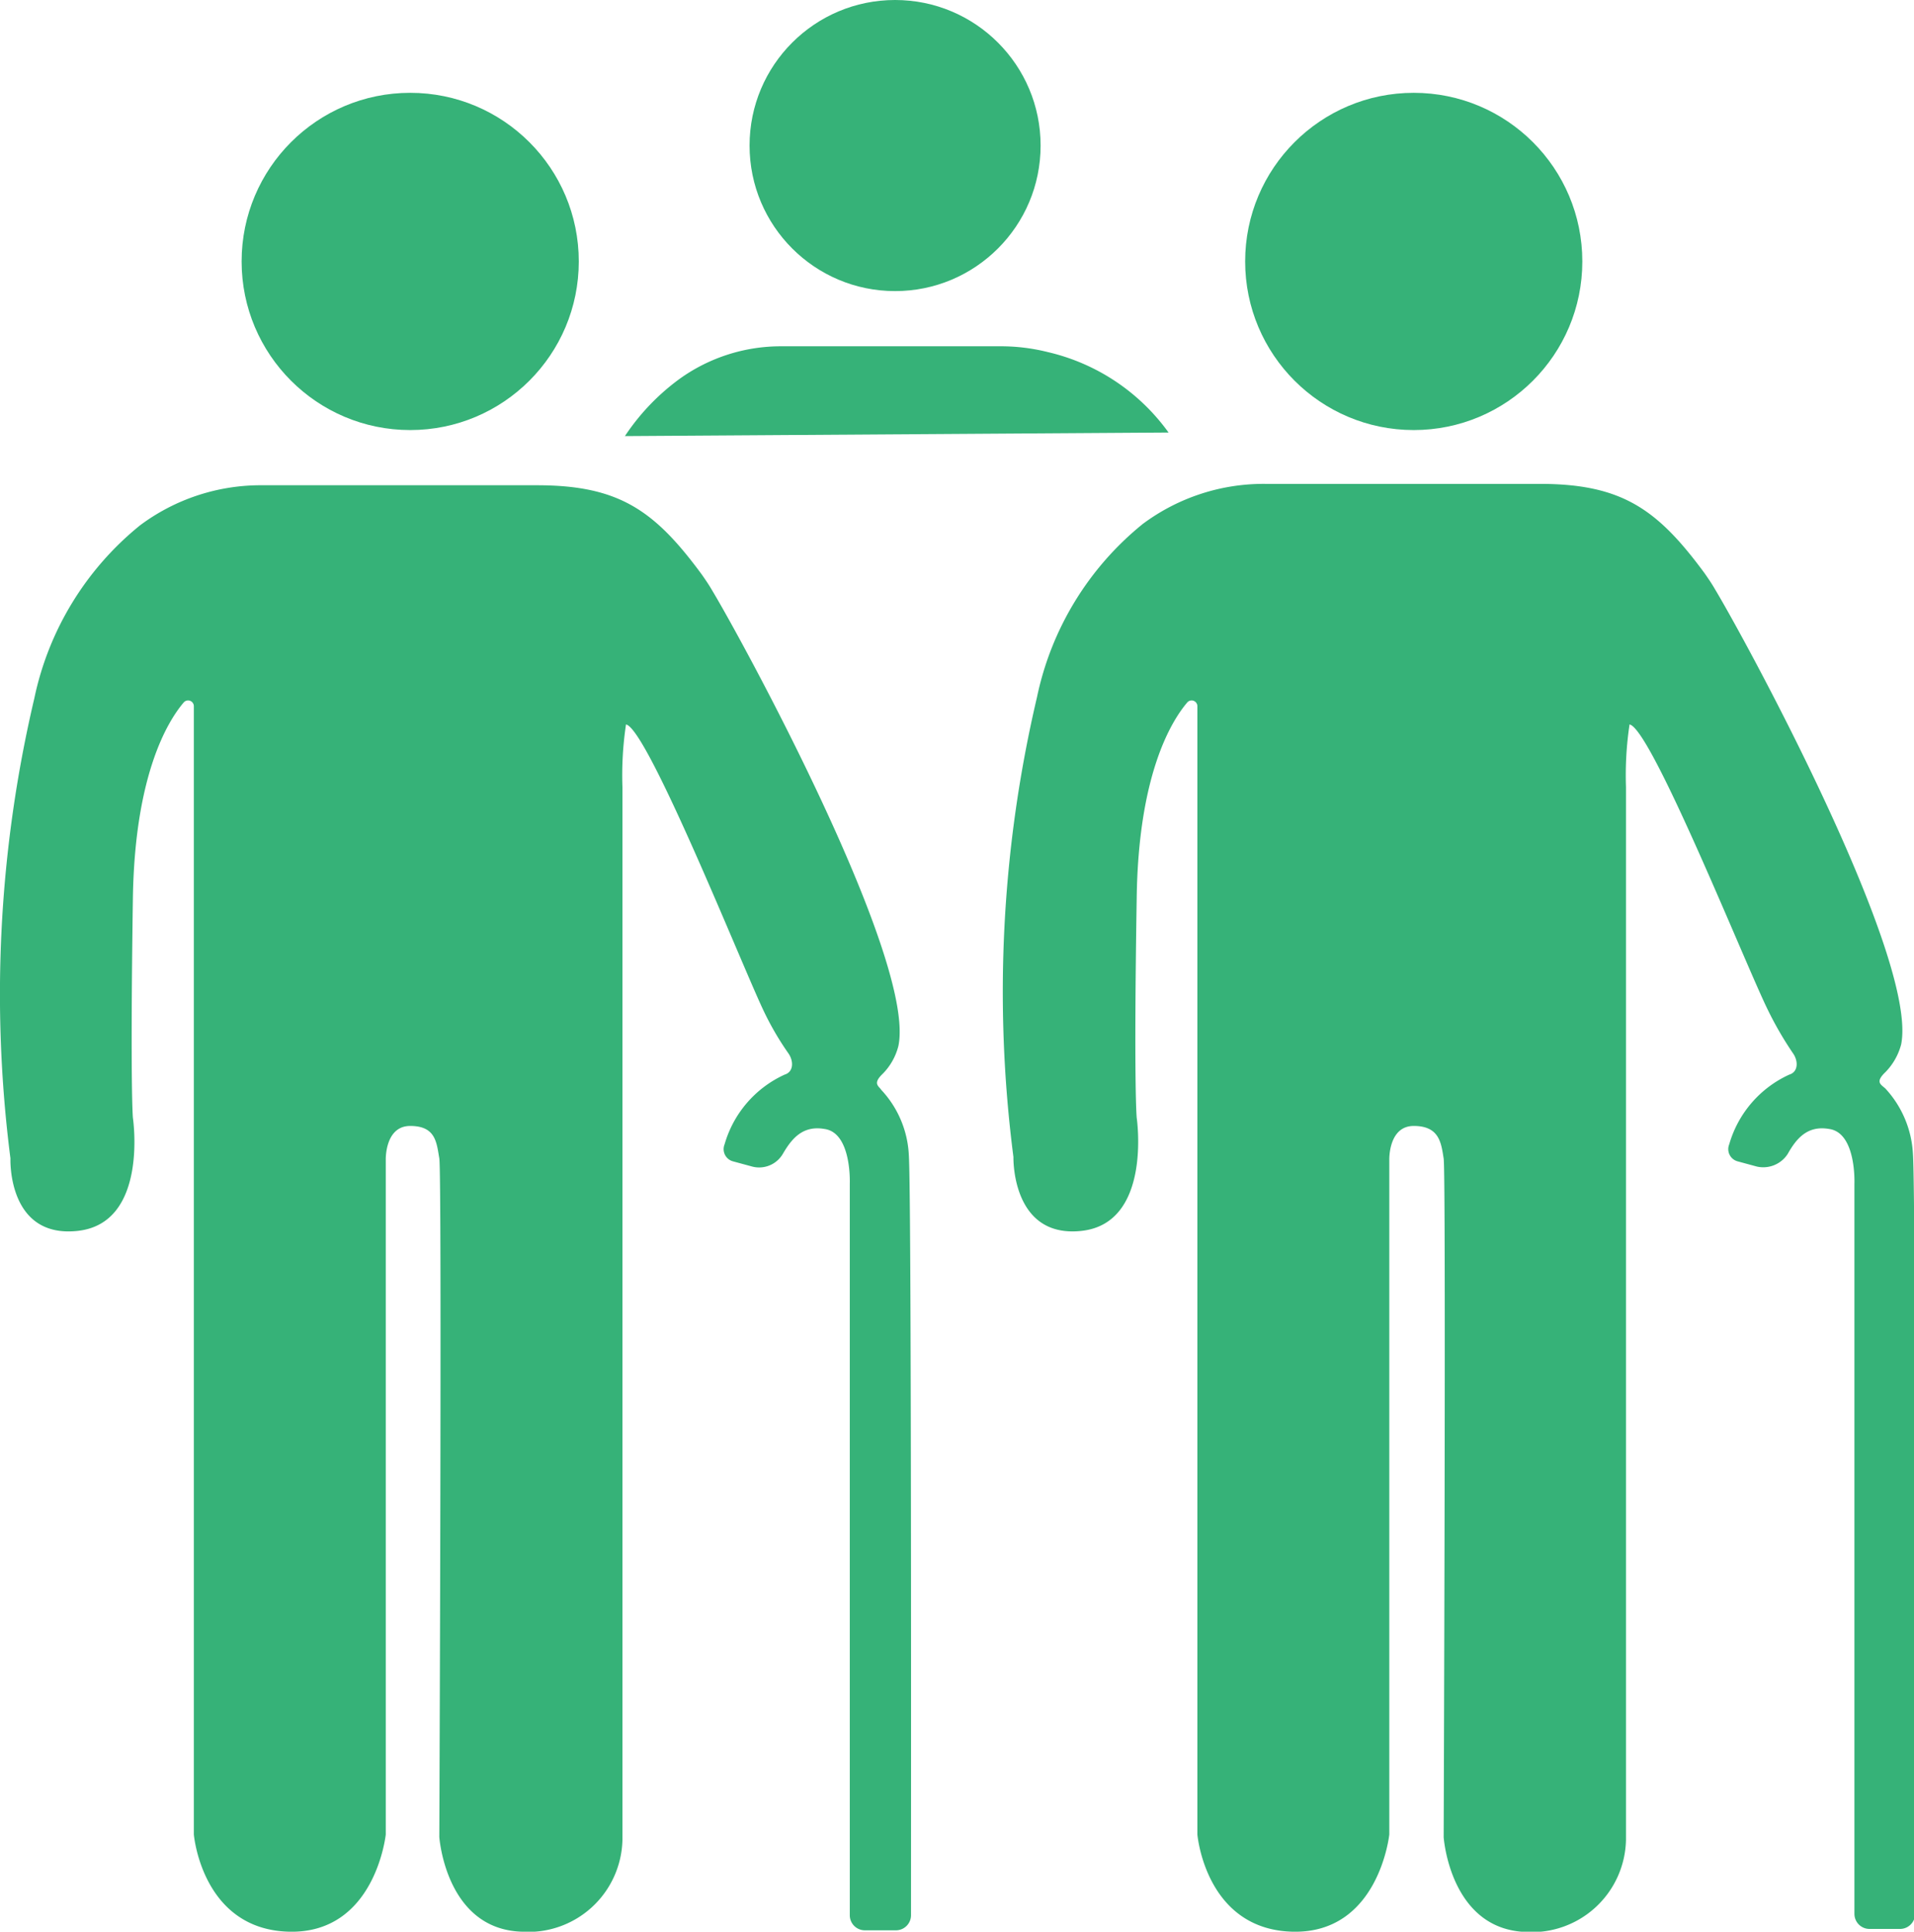
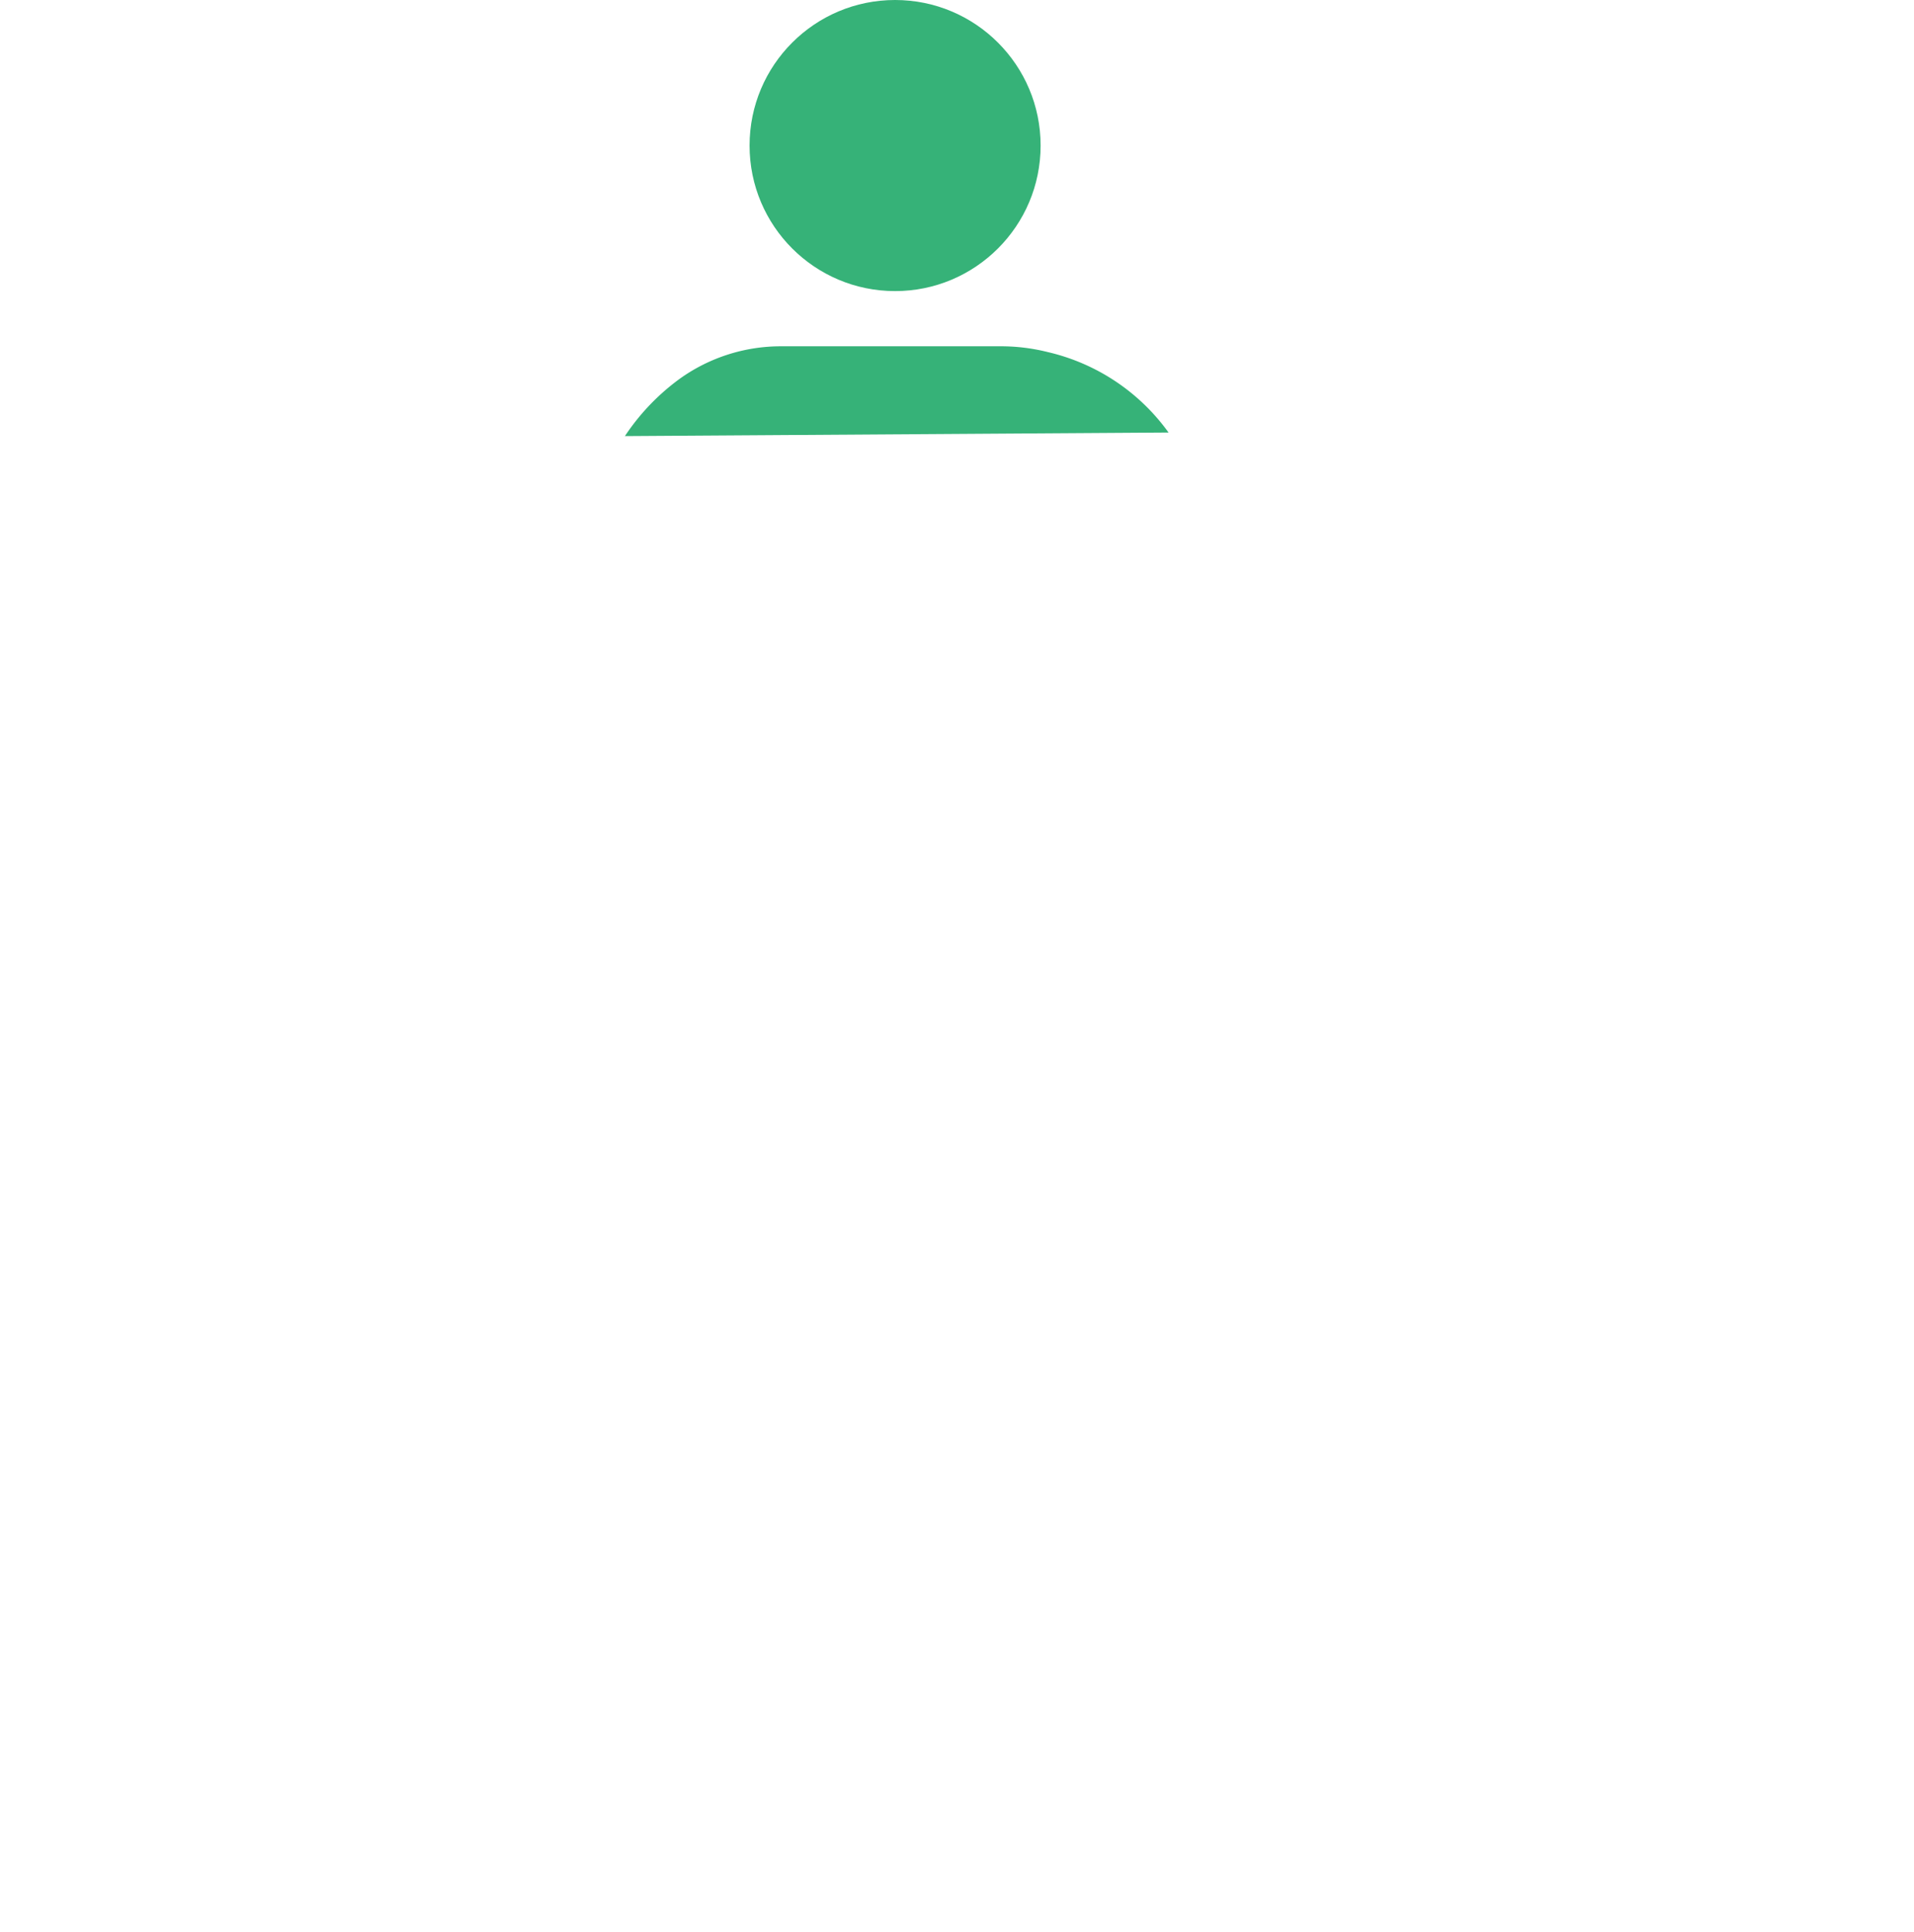
<svg xmlns="http://www.w3.org/2000/svg" viewBox="0 0 69.71 70.34">
  <defs>
    <style>.cls-1{fill:#36b278}</style>
  </defs>
  <g id="レイヤー_2" data-name="レイヤー 2">
    <g id="レイヤー_2-2" data-name="レイヤー 2">
-       <circle class="cls-1" cx="51.49" cy="9.52" r="6.14" />
-       <path class="cls-1" d="M59.35 26.38a12.46 12.46 0 0 0-.13 2.28V67a3.43 3.43 0 0 1-3.64 3.35c-2.77-.09-3-3.45-3-3.45s.09-24.13 0-24.71S52.42 41 51.49 41s-.89 1.24-.89 1.24V66.8s-.38 3.63-3.54 3.54-3.45-3.54-3.45-3.54V25.72a.21.21 0 0 0-.37-.14c-.62.73-1.78 2.7-1.84 7.12-.11 6.9 0 8 0 8s.57 3.83-2 4.12-2.49-2.69-2.49-2.69a46.89 46.89 0 0 1 .86-16.75 11 11 0 0 1 3.85-6.3 7.36 7.36 0 0 1 4.46-1.46h10c3 0 4.29.93 6 3.25.14.2.27.39.39.6 1.2 2 7.41 13.47 6.77 16.57a2.28 2.28 0 0 1-.57 1c-.39.37-.16.45 0 .6a3.79 3.79 0 0 1 1 2.36c.11 1.44.08 23.87.08 27.69a.55.55 0 0 1-.56.55h-1.1a.55.55 0 0 1-.55-.55V43.11s.08-1.86-.92-2c-.8-.14-1.2.36-1.51.91a1.06 1.06 0 0 1-1.12.46l-.7-.19a.46.46 0 0 1-.31-.62 4 4 0 0 1 2.19-2.54c.33-.1.33-.5.13-.78a12.7 12.7 0 0 1-.92-1.59c-.82-1.67-4.24-10.23-5.03-10.38z" />
-       <circle class="cls-1" cx="14.94" cy="9.52" r="6.14" />
-       <path class="cls-1" d="M22.8 26.38a12.46 12.46 0 0 0-.13 2.28V67A3.43 3.43 0 0 1 19 70.34c-2.77-.09-3-3.45-3-3.45s.1-24.13 0-24.71S15.87 41 14.94 41s-.89 1.24-.89 1.24V66.8s-.38 3.63-3.54 3.54-3.45-3.54-3.45-3.54V25.72a.21.21 0 0 0-.37-.14c-.62.73-1.78 2.7-1.85 7.12-.1 6.9 0 8 0 8s.58 3.83-2 4.12S.38 42.18.38 42.18a47 47 0 0 1 .87-16.75 11 11 0 0 1 3.85-6.3 7.34 7.34 0 0 1 4.46-1.46h10c3 0 4.29.93 6 3.25.14.2.27.39.39.6 1.2 2 7.42 13.47 6.77 16.57a2.21 2.21 0 0 1-.56 1c-.39.37-.16.45-.06.6a3.73 3.73 0 0 1 1 2.36c.1 1.44.08 23.87.08 27.69a.55.55 0 0 1-.56.55H31.5a.55.55 0 0 1-.55-.55V43.11s.08-1.86-.92-2c-.8-.14-1.2.36-1.52.91a1 1 0 0 1-1.11.46l-.7-.19a.46.46 0 0 1-.31-.62 4 4 0 0 1 2.19-2.54c.33-.1.33-.5.13-.78a10.6 10.6 0 0 1-.92-1.59c-.79-1.67-4.21-10.23-4.99-10.38z" />
      <circle class="cls-1" cx="32.6" cy="5.3" r="5.3" />
      <path class="cls-1" d="M22.76 15.88a8.16 8.16 0 0 1 2-2.09 6.32 6.32 0 0 1 3.74-1.18h7.89a7 7 0 0 1 1.77.21 7.51 7.51 0 0 1 4.4 2.93" />
    </g>
  </g>
</svg>